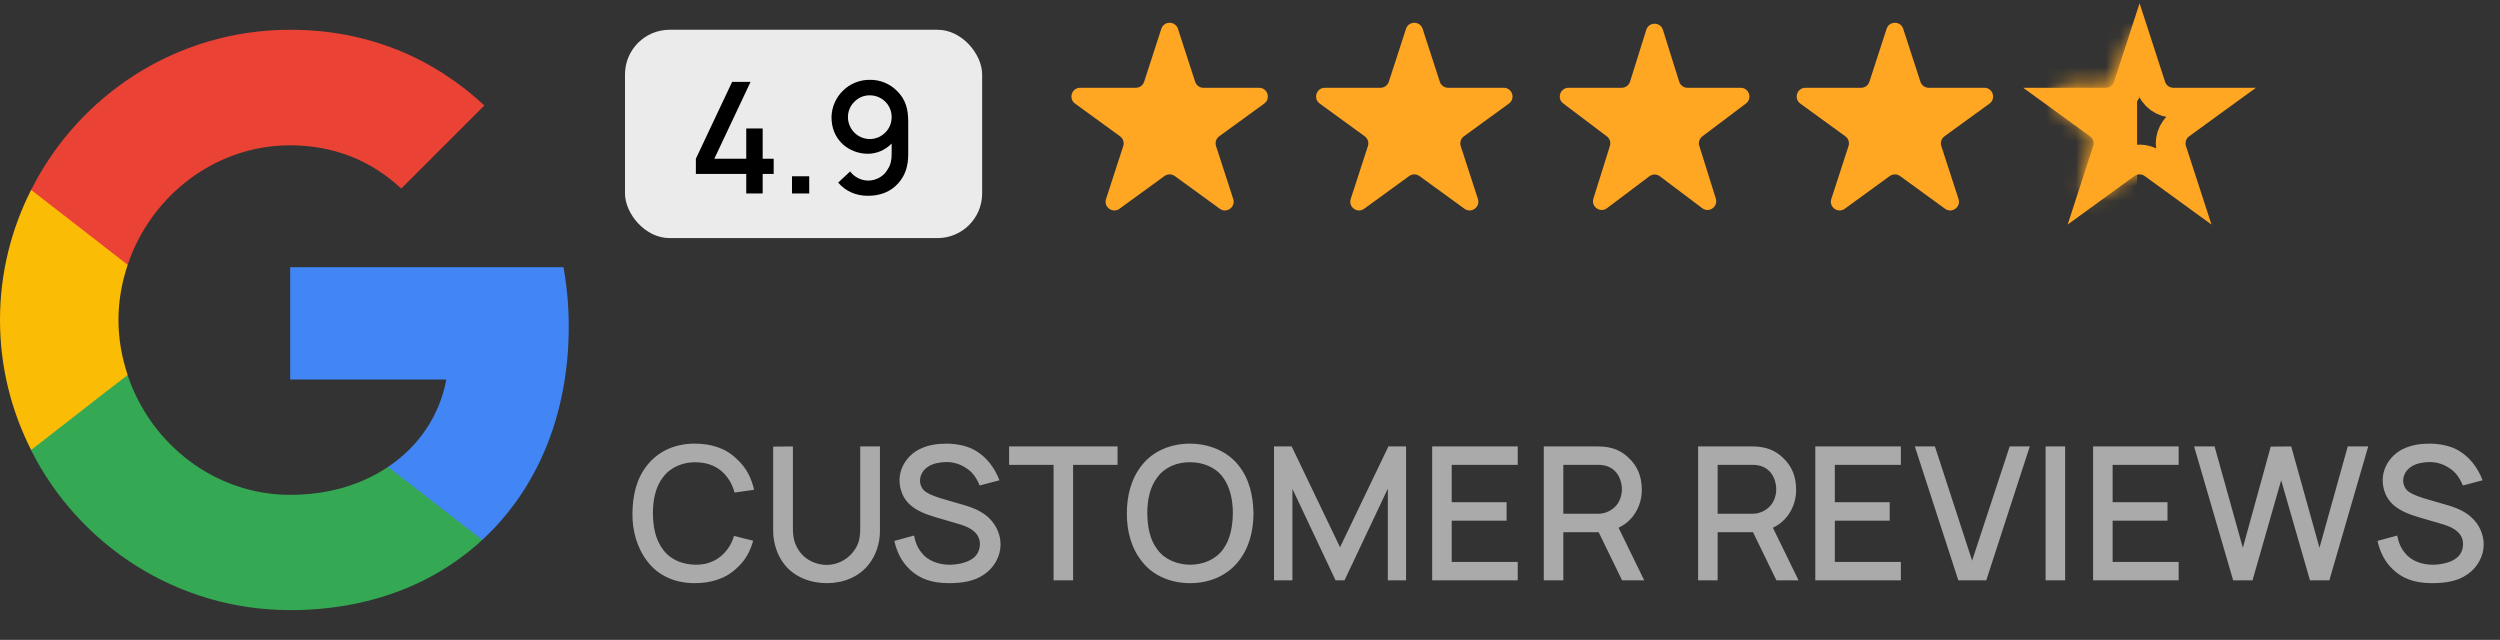
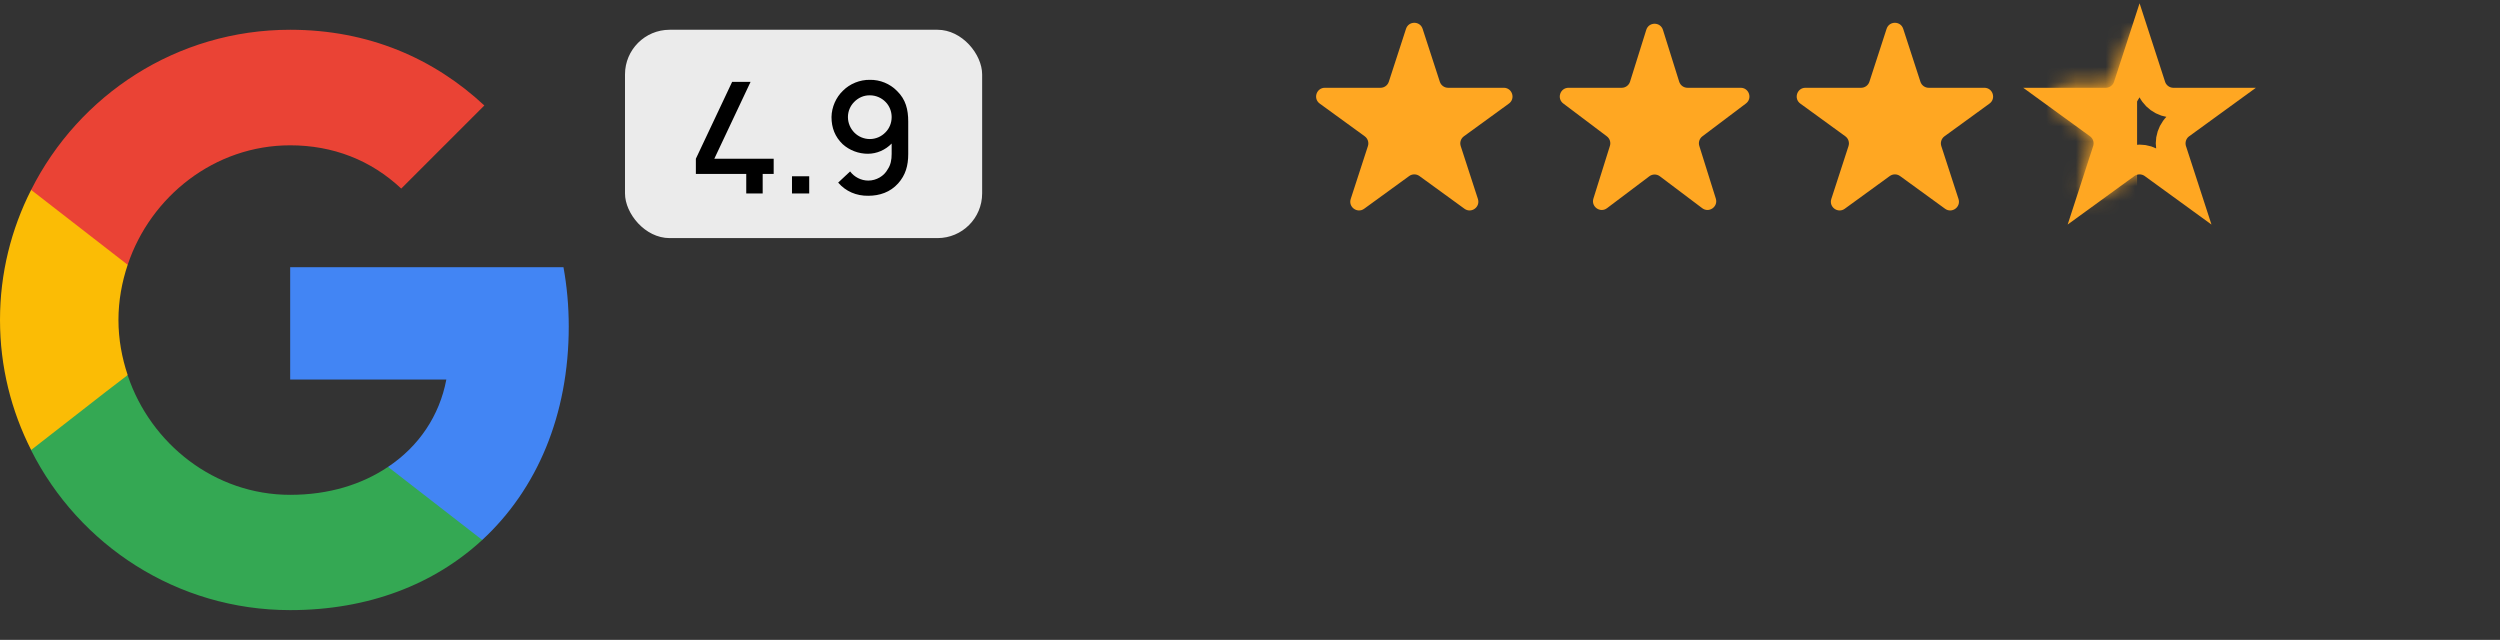
<svg xmlns="http://www.w3.org/2000/svg" width="168" height="43" viewBox="0 0 168 43" fill="none">
  <rect x="0" y="0" width="168" height="43" fill="#333333" stroke="none" />
-   <path d="M49.325 36.013L50.612 36.337C50.425 37.013 50.112 37.638 49.5 38.188C48.75 38.9 47.763 39.188 46.675 39.188C45.375 39.188 44.25 38.7 43.513 37.737C42.788 36.8 42.487 35.638 42.5 34.5C42.513 33.3 42.763 32.163 43.5 31.25C44.275 30.288 45.4 29.812 46.675 29.812C47.788 29.812 48.763 30.113 49.487 30.825C50.163 31.425 50.5 32.138 50.675 32.913L49.362 33.1C49.263 32.725 49.1 32.362 48.862 32.062C48.35 31.375 47.625 31.075 46.75 31.062C45.9 31.05 45.062 31.387 44.562 32.062C44.038 32.725 43.875 33.625 43.875 34.5C43.888 35.375 44.025 36.237 44.562 36.938C45.062 37.625 45.875 37.938 46.75 37.95C47.612 37.962 48.362 37.612 48.862 36.938C49.075 36.663 49.225 36.35 49.325 36.013ZM59.132 30V35.7C59.132 36.5 58.87 37.312 58.37 37.938C57.707 38.788 56.645 39.188 55.557 39.188C54.469 39.188 53.382 38.775 52.719 37.938C52.232 37.337 51.957 36.462 51.957 35.7V30.012L53.282 30V35.462C53.282 36.1 53.37 36.575 53.757 37.1C54.169 37.65 54.87 37.962 55.557 37.962C56.232 37.962 56.907 37.638 57.332 37.087C57.732 36.587 57.807 36.112 57.807 35.462V30H59.132ZM67.162 32.275L65.837 32.625C65.612 32.1 65.349 31.7 64.862 31.413C64.524 31.2 64.087 31.05 63.637 31.05C63.174 31.05 62.737 31.137 62.424 31.325C62.049 31.538 61.824 31.925 61.824 32.3C61.824 32.538 61.912 32.763 62.074 32.938C62.299 33.163 62.749 33.337 63.224 33.487L64.812 33.95C65.537 34.163 66.037 34.413 66.449 34.8C66.949 35.275 67.237 35.913 67.237 36.6C67.237 37.362 66.812 38.15 66.137 38.6C65.487 39.062 64.649 39.188 63.762 39.188C62.574 39.188 61.624 38.862 60.887 38C60.462 37.513 60.224 36.9 60.099 36.35L61.424 35.987C61.512 36.425 61.649 36.812 61.949 37.163C62.349 37.688 63.099 37.95 63.799 37.95C64.349 37.95 64.999 37.812 65.374 37.525C65.724 37.275 65.849 36.9 65.849 36.55C65.849 36.25 65.724 35.962 65.499 35.75C65.249 35.513 64.924 35.362 64.512 35.237L62.849 34.75C62.212 34.562 61.612 34.325 61.162 33.925C60.662 33.487 60.449 32.85 60.449 32.263C60.449 31.363 61.037 30.55 61.812 30.175C62.424 29.875 63.049 29.812 63.649 29.812C64.274 29.825 64.949 29.938 65.524 30.262C66.262 30.688 66.824 31.387 67.162 32.275ZM75.1 30V31.238H72.112V39H70.8V31.238H67.812V30H75.1ZM79.973 39.188C78.698 39.188 77.485 38.7 76.735 37.725C76.01 36.825 75.723 35.675 75.723 34.5C75.723 33.325 76.01 32.163 76.735 31.262C77.498 30.288 78.71 29.812 79.973 29.812C81.248 29.825 82.448 30.3 83.223 31.262C83.973 32.2 84.21 33.325 84.235 34.5C84.223 35.712 83.948 36.812 83.223 37.725C82.435 38.712 81.248 39.188 79.973 39.188ZM79.973 37.95C80.835 37.95 81.673 37.612 82.173 36.938C82.673 36.275 82.835 35.375 82.848 34.5C82.848 33.625 82.673 32.725 82.173 32.062C81.673 31.387 80.835 31.062 79.973 31.062C79.123 31.05 78.273 31.387 77.785 32.062C77.26 32.725 77.098 33.625 77.098 34.5C77.11 35.375 77.26 36.275 77.785 36.938C78.273 37.612 79.123 37.938 79.973 37.95ZM94.488 30V39H93.263V32.837L90.351 39H89.751L86.851 32.85V39H85.613V30H86.801L90.051 36.775L93.301 30H94.488ZM101.992 31.238H97.555V33.75H101.242V34.987H97.555V37.763H101.992V39H96.242V30H101.992V31.238ZM110.492 39H109.005L107.43 35.763H107.38H105.055V39H103.742V30H107.38C108.317 30 108.942 30.275 109.442 30.762C110.055 31.337 110.317 32.013 110.33 32.888C110.342 33.675 110.03 34.413 109.555 34.9C109.33 35.138 109.067 35.325 108.767 35.462L110.492 39ZM105.055 31.238V34.525H107.417C107.842 34.525 108.317 34.325 108.63 33.95C108.867 33.663 108.992 33.25 108.992 32.888C108.992 32.475 108.855 32.013 108.567 31.7C108.292 31.4 107.905 31.238 107.417 31.238H105.055ZM120.863 39H119.376L117.801 35.763H117.751H115.426V39H114.113V30H117.751C118.688 30 119.313 30.275 119.813 30.762C120.426 31.337 120.688 32.013 120.701 32.888C120.713 33.675 120.401 34.413 119.926 34.9C119.701 35.138 119.438 35.325 119.138 35.462L120.863 39ZM115.426 31.238V34.525H117.788C118.213 34.525 118.688 34.325 119.001 33.95C119.238 33.663 119.363 33.25 119.363 32.888C119.363 32.475 119.226 32.013 118.938 31.7C118.663 31.4 118.276 31.238 117.788 31.238H115.426ZM127.738 31.238H123.301V33.75H126.988V34.987H123.301V37.763H127.738V39H121.988V30H127.738V31.238ZM131.601 39L128.676 30H130.026L132.526 37.675L135.051 30H136.401L133.476 39H131.601ZM137.465 30H138.777V39H137.465V30ZM146.406 31.238H141.969V33.75H145.656V34.987H141.969V37.763H146.406V39H140.656V30H146.406V31.238ZM157.769 30H159.144L156.531 39H155.231L153.294 32.275L151.369 39H150.069L147.444 30H148.819L150.719 36.812L152.594 30.012L153.969 30L155.869 36.812L157.769 30ZM166.83 32.275L165.505 32.625C165.28 32.1 165.017 31.7 164.53 31.413C164.192 31.2 163.755 31.05 163.305 31.05C162.842 31.05 162.405 31.137 162.092 31.325C161.717 31.538 161.492 31.925 161.492 32.3C161.492 32.538 161.58 32.763 161.742 32.938C161.967 33.163 162.417 33.337 162.892 33.487L164.48 33.95C165.205 34.163 165.705 34.413 166.117 34.8C166.617 35.275 166.905 35.913 166.905 36.6C166.905 37.362 166.48 38.15 165.805 38.6C165.155 39.062 164.317 39.188 163.43 39.188C162.242 39.188 161.292 38.862 160.555 38C160.13 37.513 159.892 36.9 159.767 36.35L161.092 35.987C161.18 36.425 161.317 36.812 161.617 37.163C162.017 37.688 162.767 37.95 163.467 37.95C164.017 37.95 164.667 37.812 165.042 37.525C165.392 37.275 165.517 36.9 165.517 36.55C165.517 36.25 165.392 35.962 165.167 35.75C164.917 35.513 164.592 35.362 164.18 35.237L162.517 34.75C161.88 34.562 161.28 34.325 160.83 33.925C160.33 33.487 160.117 32.85 160.117 32.263C160.117 31.363 160.705 30.55 161.48 30.175C162.092 29.875 162.717 29.812 163.317 29.812C163.942 29.825 164.617 29.938 165.192 30.262C165.93 30.688 166.492 31.387 166.83 32.275Z" fill="#AAAAAA" />
  <rect x="42" y="2" width="24" height="14" rx="3" fill="#EBEBEB" />
-   <path d="M51.252 10.667H51.991V11.688H51.252V13H50.148V11.688H46.762V10.667L49.2 5.5H50.439L48.002 10.667H50.148V8.635H51.252V10.667ZM53.222 11.844H54.379V13H53.222V11.844ZM56.325 12.271L57.127 11.521C57.408 11.896 57.867 12.135 58.346 12.135C58.888 12.135 59.408 11.833 59.648 11.385C59.856 11.083 59.919 10.74 59.919 10.344V9.646C59.502 10.073 58.929 10.333 58.315 10.333C57.7 10.333 57.086 10.104 56.627 9.688C56.117 9.198 55.877 8.594 55.877 7.865C55.888 7.198 56.179 6.542 56.648 6.094C57.117 5.625 57.783 5.354 58.461 5.365C59.138 5.354 59.804 5.625 60.283 6.115C60.867 6.688 61.033 7.354 61.033 8.177V10.344C61.033 11.135 60.856 11.76 60.356 12.323C59.825 12.917 59.106 13.156 58.346 13.156C57.554 13.167 56.836 12.865 56.325 12.271ZM58.461 6.406C58.044 6.396 57.669 6.573 57.398 6.854C57.138 7.115 56.981 7.479 56.981 7.865C56.981 8.271 57.148 8.646 57.419 8.917C57.69 9.188 58.065 9.344 58.45 9.344C58.856 9.344 59.231 9.177 59.502 8.896C59.773 8.625 59.919 8.26 59.919 7.865C59.919 7.49 59.773 7.115 59.513 6.854C59.242 6.573 58.856 6.406 58.461 6.406Z" fill="black" />
-   <path d="M78.041 1.937C78.217 1.396 78.982 1.396 79.158 1.937L80.314 5.493C80.392 5.735 80.618 5.899 80.872 5.899H84.611C85.18 5.899 85.416 6.627 84.956 6.961L81.931 9.159C81.725 9.309 81.639 9.574 81.718 9.816L82.873 13.372C83.049 13.913 82.43 14.363 81.97 14.028L78.945 11.83C78.739 11.681 78.46 11.681 78.254 11.83L75.23 14.028C74.769 14.363 74.15 13.913 74.326 13.372L75.481 9.816C75.56 9.574 75.474 9.309 75.268 9.159L72.243 6.961C71.783 6.627 72.019 5.899 72.588 5.899H76.327C76.582 5.899 76.807 5.735 76.886 5.493L78.041 1.937Z" fill="#FFA722" />
+   <path d="M51.252 10.667H51.991V11.688H51.252V13H50.148V11.688H46.762V10.667L49.2 5.5H50.439L48.002 10.667H50.148V8.635V10.667ZM53.222 11.844H54.379V13H53.222V11.844ZM56.325 12.271L57.127 11.521C57.408 11.896 57.867 12.135 58.346 12.135C58.888 12.135 59.408 11.833 59.648 11.385C59.856 11.083 59.919 10.74 59.919 10.344V9.646C59.502 10.073 58.929 10.333 58.315 10.333C57.7 10.333 57.086 10.104 56.627 9.688C56.117 9.198 55.877 8.594 55.877 7.865C55.888 7.198 56.179 6.542 56.648 6.094C57.117 5.625 57.783 5.354 58.461 5.365C59.138 5.354 59.804 5.625 60.283 6.115C60.867 6.688 61.033 7.354 61.033 8.177V10.344C61.033 11.135 60.856 11.76 60.356 12.323C59.825 12.917 59.106 13.156 58.346 13.156C57.554 13.167 56.836 12.865 56.325 12.271ZM58.461 6.406C58.044 6.396 57.669 6.573 57.398 6.854C57.138 7.115 56.981 7.479 56.981 7.865C56.981 8.271 57.148 8.646 57.419 8.917C57.69 9.188 58.065 9.344 58.45 9.344C58.856 9.344 59.231 9.177 59.502 8.896C59.773 8.625 59.919 8.26 59.919 7.865C59.919 7.49 59.773 7.115 59.513 6.854C59.242 6.573 58.856 6.406 58.461 6.406Z" fill="black" />
  <path d="M110.629 2.007C110.801 1.458 111.578 1.458 111.75 2.007L112.841 5.488C112.917 5.732 113.144 5.899 113.401 5.899H116.974C117.538 5.899 117.777 6.616 117.327 6.955L114.4 9.161C114.202 9.31 114.119 9.568 114.193 9.805L115.303 13.345C115.473 13.89 114.845 14.334 114.389 13.99L111.543 11.846C111.334 11.688 111.046 11.688 110.836 11.846L107.991 13.99C107.535 14.334 106.906 13.89 107.077 13.345L108.186 9.805C108.26 9.568 108.178 9.31 107.979 9.161L105.052 6.955C104.602 6.616 104.842 5.899 105.406 5.899H108.979C109.235 5.899 109.462 5.732 109.539 5.488L110.629 2.007Z" fill="#FFA722" />
  <path d="M143.016 5.802L143.779 3.455L144.542 5.802C144.755 6.456 145.364 6.899 146.052 6.899H148.52L146.523 8.35C145.967 8.754 145.734 9.471 145.946 10.125L146.709 12.472L144.712 11.021C144.156 10.617 143.403 10.617 142.846 11.021L140.849 12.472L141.612 10.125C141.825 9.471 141.592 8.754 141.036 8.35L139.038 6.899H141.507C142.195 6.899 142.804 6.456 143.016 5.802ZM147.737 13.219L147.736 13.219L147.737 13.219Z" stroke="#FFA722" stroke-width="2" />
  <path d="M94.484 1.937C94.659 1.396 95.425 1.396 95.6 1.937L96.756 5.493C96.834 5.735 97.06 5.899 97.314 5.899H101.053C101.622 5.899 101.859 6.627 101.398 6.961L98.374 9.159C98.168 9.309 98.082 9.574 98.16 9.816L99.316 13.372C99.491 13.913 98.872 14.363 98.412 14.028L95.387 11.83C95.181 11.681 94.903 11.681 94.697 11.83L91.672 14.028C91.212 14.363 90.593 13.913 90.768 13.372L91.924 9.816C92.002 9.574 91.916 9.309 91.71 9.159L88.686 6.961C88.225 6.627 88.462 5.899 89.031 5.899H92.77C93.024 5.899 93.249 5.735 93.328 5.493L94.484 1.937Z" fill="#FFA722" />
  <path d="M126.779 1.937C126.955 1.396 127.721 1.396 127.896 1.937L129.052 5.493C129.13 5.735 129.356 5.899 129.61 5.899H133.349C133.918 5.899 134.154 6.627 133.694 6.961L130.669 9.159C130.464 9.309 130.377 9.574 130.456 9.816L131.612 13.372C131.787 13.913 131.168 14.363 130.708 14.028L127.683 11.83C127.477 11.681 127.199 11.681 126.993 11.83L123.968 14.028C123.508 14.363 122.888 13.913 123.064 13.372L124.22 9.816C124.298 9.574 124.212 9.309 124.006 9.159L120.981 6.961C120.521 6.627 120.758 5.899 121.327 5.899H125.066C125.32 5.899 125.545 5.735 125.624 5.493L126.779 1.937Z" fill="#FFA722" />
  <mask id="mask0_77_139" style="mask-type:alpha" maskUnits="userSpaceOnUse" x="138" y="2" width="12" height="12">
    <path d="M142.822 2.927C143.122 2.006 144.425 2.006 144.725 2.927L145.396 4.993C145.53 5.406 145.914 5.684 146.347 5.684H148.52C149.489 5.684 149.891 6.924 149.108 7.493L147.35 8.771C146.999 9.025 146.853 9.477 146.987 9.889L147.658 11.955C147.957 12.876 146.903 13.643 146.119 13.073L144.361 11.796C144.011 11.541 143.536 11.541 143.186 11.796L141.428 13.073C140.644 13.643 139.59 12.876 139.889 11.955L140.561 9.889C140.694 9.477 140.548 9.025 140.197 8.771L138.439 7.493C137.656 6.924 138.058 5.684 139.027 5.684H141.2C141.633 5.684 142.017 5.406 142.151 4.993L142.822 2.927Z" fill="#FFA722" />
  </mask>
  <g mask="url(#mask0_77_139)">
    <rect x="137.16" y="0.323" width="6.452" height="14.84" rx="1" fill="#FFA722" />
  </g>
  <g clip-path="url(#clip0_77_139)">
    <path d="M38.22 21.943C38.22 20.56 38.096 19.231 37.865 17.954H19.5V25.506H29.994C29.534 27.935 28.151 29.991 26.077 31.374V36.285H32.406C36.093 32.881 38.22 27.882 38.22 21.943Z" fill="#4285F4" />
    <path d="M19.5 41C24.765 41 29.179 39.263 32.405 36.285L26.077 31.374C24.34 32.544 22.124 33.253 19.5 33.253C14.43 33.253 10.122 29.832 8.58 25.223H2.092V30.257C5.3 36.621 11.877 41 19.5 41Z" fill="#34A853" />
    <path d="M8.58 25.205C8.19 24.035 7.96 22.794 7.96 21.5C7.96 20.206 8.19 18.965 8.58 17.795V12.76H2.092C0.762 15.384 0 18.345 0 21.5C0 24.655 0.762 27.616 2.092 30.239L7.144 26.304L8.58 25.205Z" fill="#FBBC05" />
    <path d="M19.5 9.765C22.372 9.765 24.924 10.757 26.963 12.672L32.547 7.088C29.161 3.932 24.765 2 19.5 2C11.877 2 5.3 6.379 2.092 12.761L8.58 17.795C10.122 13.186 14.43 9.765 19.5 9.765Z" fill="#EA4335" />
  </g>
  <defs>
    <clipPath id="clip0_77_139">
      <rect width="39" height="39" fill="white" transform="translate(0 2)" />
    </clipPath>
  </defs>
</svg>